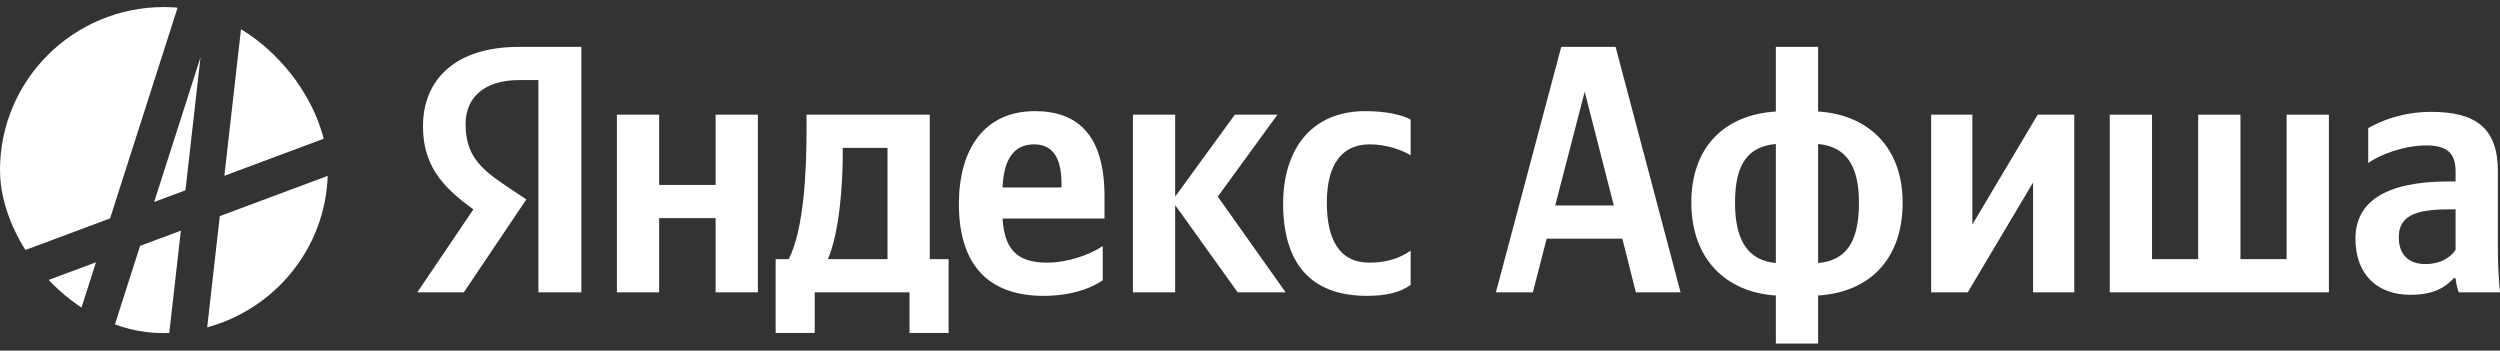
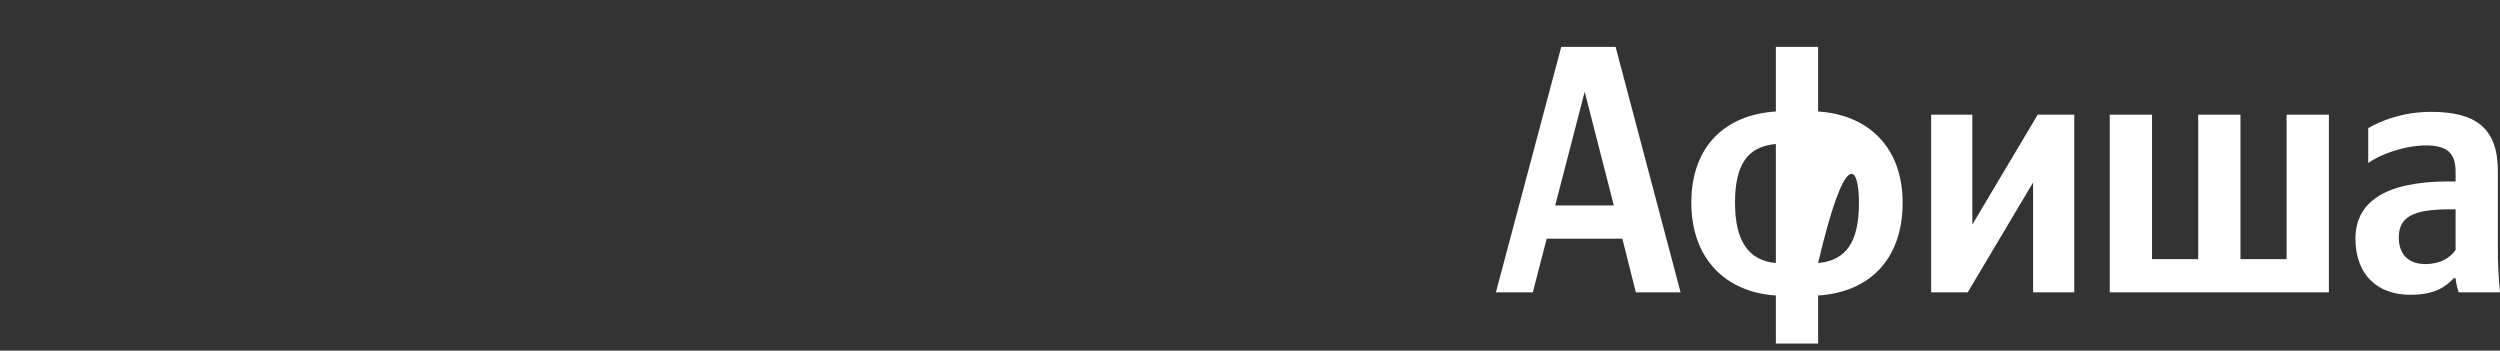
<svg xmlns="http://www.w3.org/2000/svg" width="164" height="23" viewBox="0 0 164 23" fill="none">
  <rect x="0" y="0" width="164" height="23" fill="#333333" stroke="none" />
  <g clip-path="url(#clip0_47_40416)">
    <g clip-path="url(#clip1_47_40416)">
      <g clip-path="url(#clip2_47_40416)">
        <path fill-rule="evenodd" clip-rule="evenodd" d="M11.104 21.844L11.865 15.13L9.19 16.128L7.514 21.357C8.536 21.677 9.624 21.85 10.753 21.85C10.87 21.85 10.987 21.848 11.104 21.844ZM13.592 21.473C18.035 20.267 21.332 16.298 21.499 11.537L14.419 14.178L13.592 21.473ZM21.302 9.076C20.671 5.893 18.619 3.217 15.831 1.728L14.719 11.531L21.302 9.076ZM11.651 0.5C11.355 0.476 11.055 0.463 10.753 0.463C4.814 0.463 0 5.251 0 11.157C0 13.098 0.52 14.918 1.429 16.487L7.22 14.328L11.651 0.5ZM2.908 18.47L6.297 17.207L5.285 20.366C4.404 19.848 3.604 19.208 2.908 18.47ZM13.155 3.755L10.113 13.249L12.165 12.483L13.155 3.755Z" fill="white" />
      </g>
    </g>
-     <path d="M35.319 19.177H38.138V3.075H34.038C29.914 3.075 27.748 5.183 27.748 8.288C27.748 10.767 28.936 12.226 31.056 13.732L27.375 19.177H30.427L34.527 13.083L33.106 12.133C31.382 10.975 30.543 10.072 30.543 8.125C30.543 6.411 31.755 5.253 34.061 5.253H35.319V19.177ZM89.672 19.408C90.953 19.408 91.862 19.177 92.538 18.69V16.443C91.839 16.929 91 17.23 89.835 17.23C87.855 17.23 87.04 15.701 87.04 13.292C87.04 10.767 88.041 9.469 89.858 9.469C90.93 9.469 91.978 9.84 92.538 10.187V7.847C91.955 7.523 90.93 7.291 89.556 7.291C86.014 7.291 84.174 9.817 84.174 13.361C84.174 17.254 85.968 19.408 89.672 19.408ZM72.339 18.389V16.142C71.477 16.721 70.032 17.23 68.681 17.23C66.654 17.23 65.885 16.281 65.769 14.334H72.455V12.875C72.455 8.82 70.661 7.291 67.889 7.291C64.511 7.291 62.903 9.863 62.903 13.385C62.903 17.439 64.907 19.408 68.448 19.408C70.219 19.408 71.523 18.945 72.339 18.389ZM46.945 7.523V12.133H43.24V7.523H40.468V19.177H43.24V14.311H46.945V19.177H49.717V7.523H46.945ZM62.228 16.999H60.993V7.523H52.909V8.519C52.909 11.369 52.722 15.053 51.744 16.999H50.882V21.841H53.445V19.177H59.665V21.841H62.228V16.999ZM81.192 19.177H84.337L79.887 12.898L83.801 7.523H81.005L77.091 12.898V7.523H74.319V19.177H77.091V13.454L81.192 19.177ZM67.843 9.469C69.217 9.469 69.636 10.604 69.636 12.064V12.296H65.769C65.839 10.442 66.514 9.469 67.843 9.469ZM58.221 16.999H54.307C55.075 15.238 55.285 12.064 55.285 10.048V9.701H58.221V16.999Z" fill="white" />
    <path d="M110.246 19.177L105.983 3.075H102.418L98.131 19.177H100.554L101.463 15.655H106.425L107.311 19.177H110.246ZM102.022 13.477L103.956 6.017L105.866 13.477H102.022Z" fill="white" />
-     <path d="M119.268 3.075H116.496V7.314C113.165 7.523 110.951 9.608 110.951 13.292C110.951 16.976 113.211 19.177 116.496 19.385V22.536H119.268V19.385C122.6 19.177 124.813 17.045 124.813 13.292C124.813 9.654 122.553 7.523 119.268 7.314V3.075ZM113.817 13.292C113.817 10.743 114.679 9.608 116.496 9.446V17.254C114.702 17.091 113.817 15.817 113.817 13.292ZM121.948 13.292C121.948 15.91 121.086 17.091 119.268 17.254V9.446C121.062 9.608 121.948 10.813 121.948 13.292Z" fill="white" />
+     <path d="M119.268 3.075H116.496V7.314C113.165 7.523 110.951 9.608 110.951 13.292C110.951 16.976 113.211 19.177 116.496 19.385V22.536H119.268V19.385C122.6 19.177 124.813 17.045 124.813 13.292C124.813 9.654 122.553 7.523 119.268 7.314V3.075ZM113.817 13.292C113.817 10.743 114.679 9.608 116.496 9.446V17.254C114.702 17.091 113.817 15.817 113.817 13.292ZM121.948 13.292C121.948 15.91 121.086 17.091 119.268 17.254C121.062 9.608 121.948 10.813 121.948 13.292Z" fill="white" />
    <path d="M126.683 7.523V19.177H129.083L133.37 11.971V19.177H136.072V7.523H133.673L129.386 14.728V7.523H126.683Z" fill="white" />
    <path d="M138.4 19.177H152.775V7.523H150.002V16.999H146.974V7.523H144.201V16.999H141.173V7.523H138.4V19.177Z" fill="white" />
    <path d="M163.86 11.23C163.86 8.403 162.415 7.338 159.48 7.338C157.639 7.338 156.195 7.917 155.356 8.403V10.697C156.101 10.141 157.732 9.539 159.153 9.539C160.481 9.539 161.087 10.002 161.087 11.253V11.902H160.644C156.404 11.902 154.517 13.292 154.517 15.655C154.517 18.018 155.962 19.339 158.105 19.339C159.736 19.339 160.435 18.806 160.971 18.25H161.087C161.11 18.551 161.204 18.945 161.297 19.177H163.999C163.906 18.227 163.86 17.277 163.86 16.327V11.23ZM161.087 16.396C160.738 16.906 160.085 17.323 159.107 17.323C157.942 17.323 157.36 16.628 157.36 15.585C157.36 14.219 158.315 13.732 160.691 13.732H161.087V16.396Z" fill="white" />
  </g>
  <defs>
    <clipPath id="clip0_47_40416">
      <rect width="164" height="23" fill="white" />
    </clipPath>
    <clipPath id="clip1_47_40416">
-       <rect width="21.506" height="21.387" fill="white" transform="translate(0 0.463)" />
-     </clipPath>
+       </clipPath>
    <clipPath id="clip2_47_40416">
      <rect y="0.463" width="21.506" height="21.387" rx="10.693" fill="white" />
    </clipPath>
  </defs>
</svg>